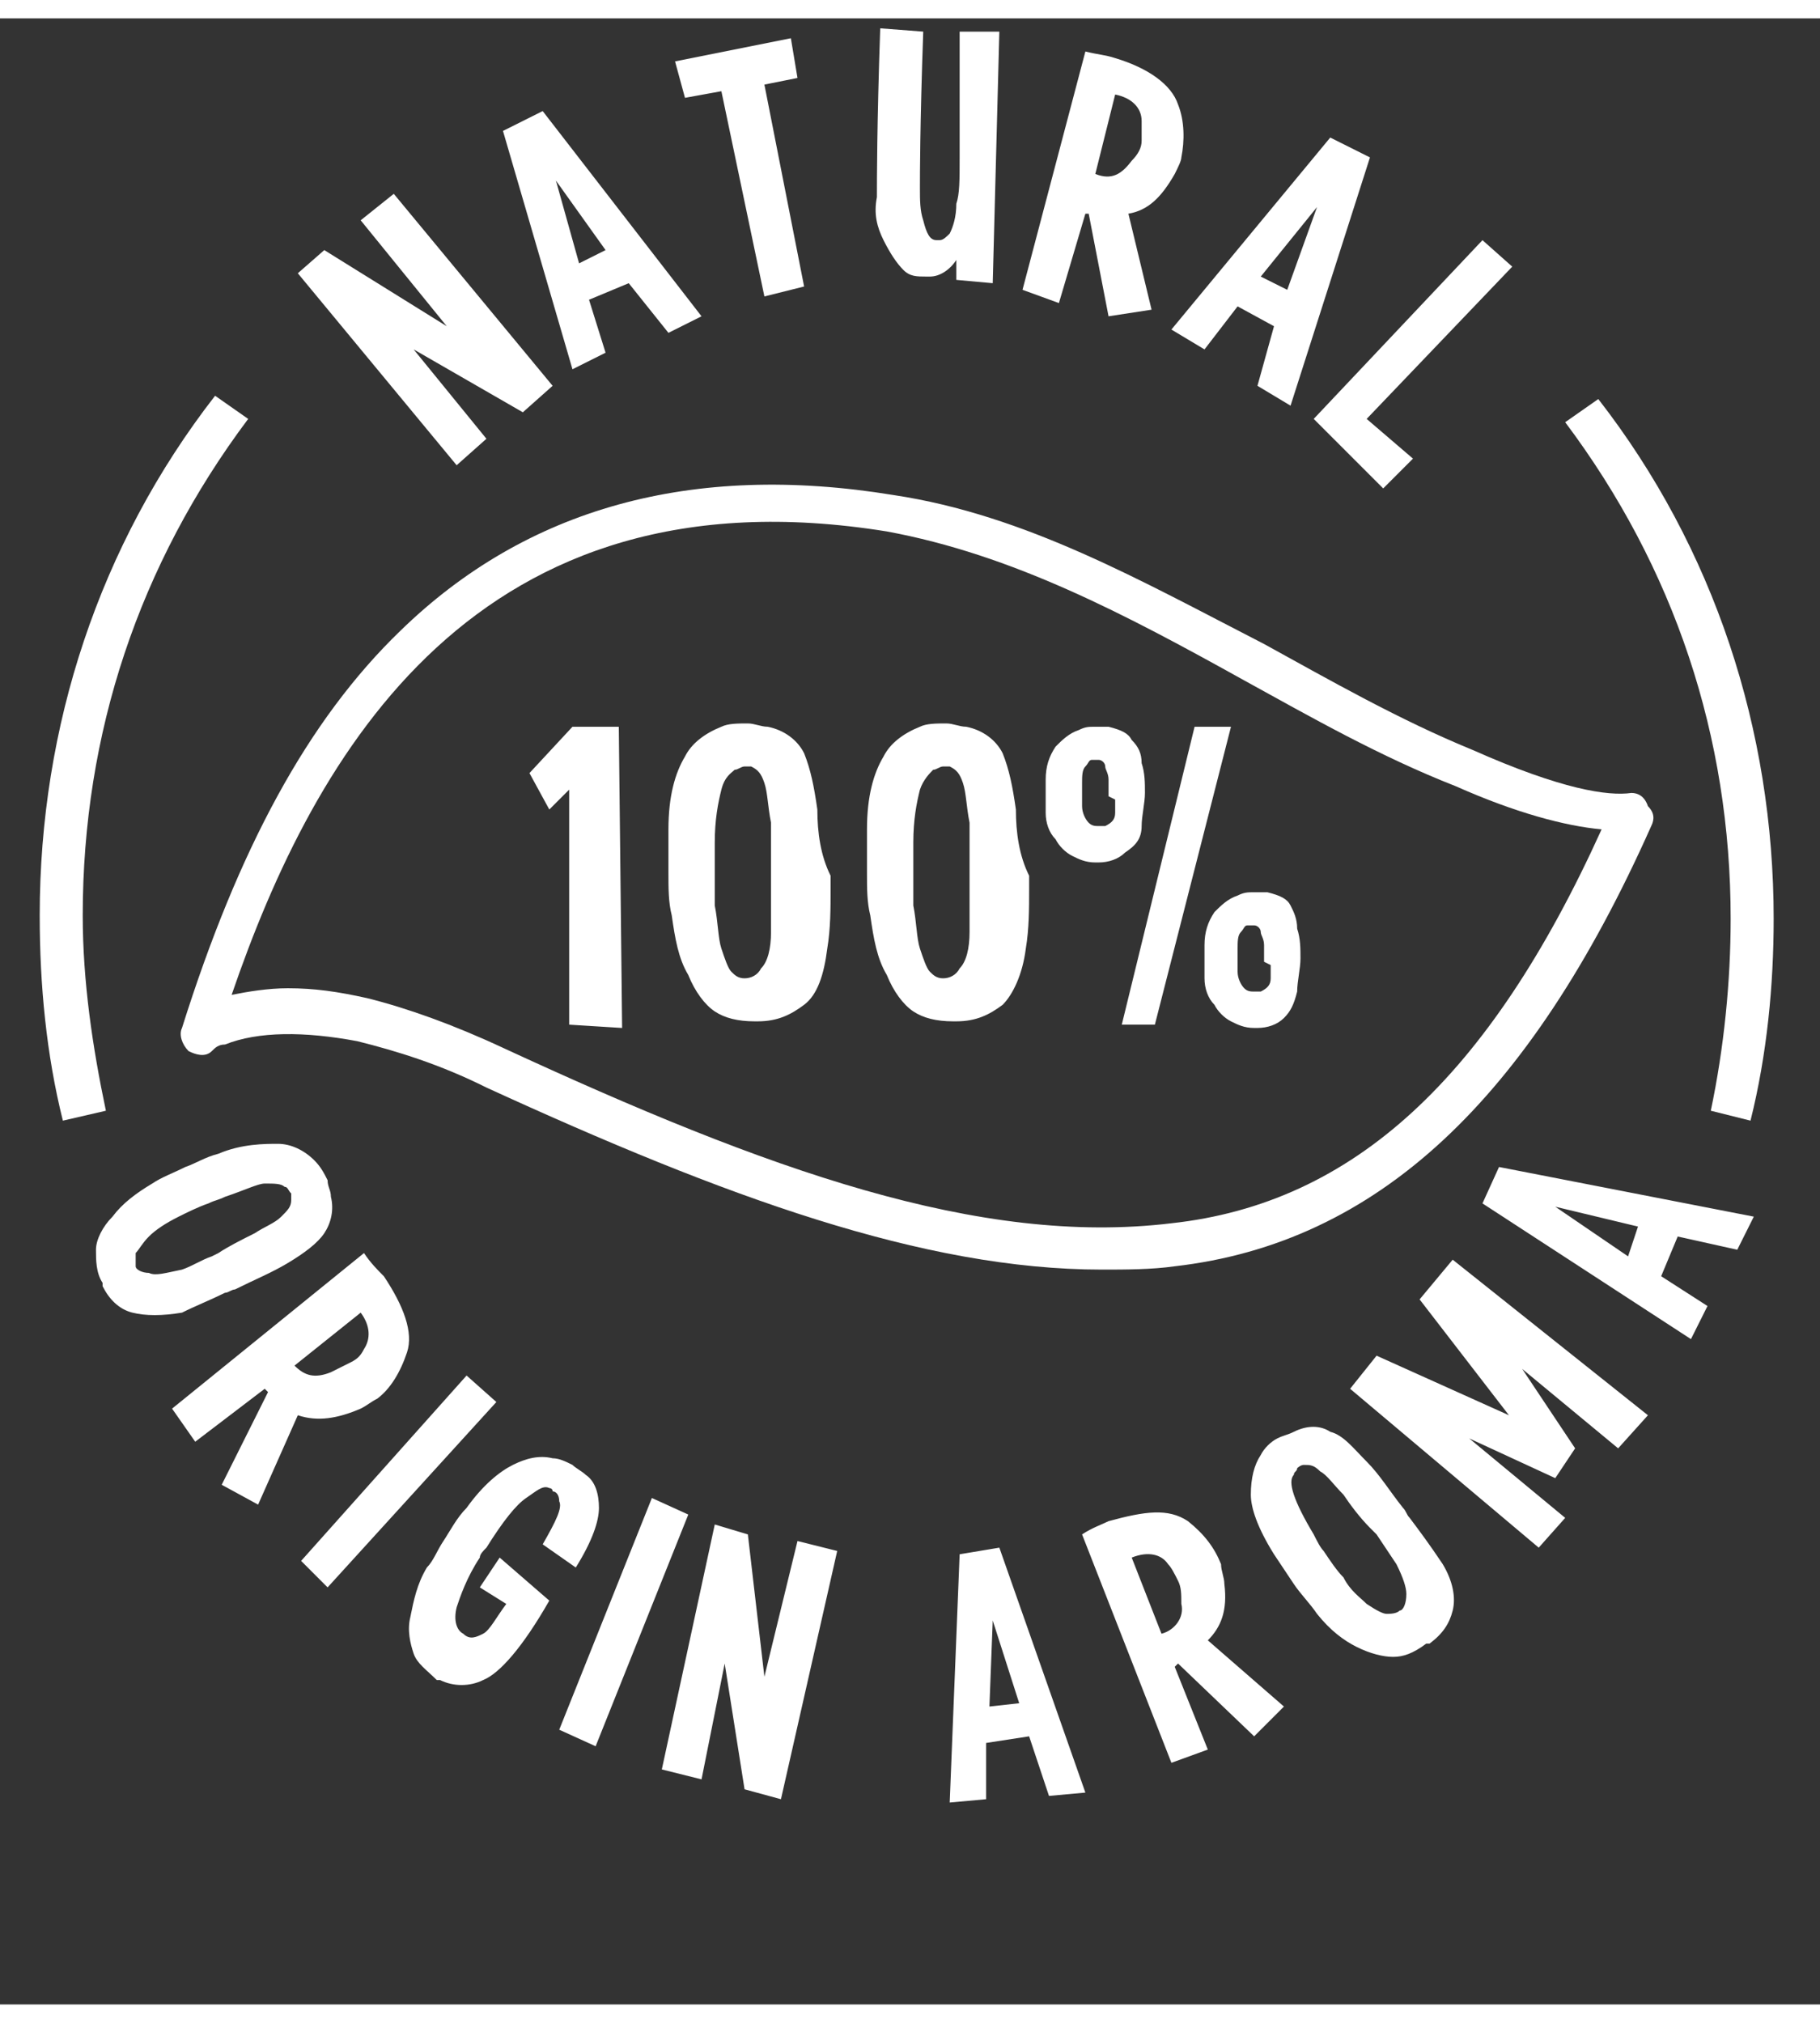
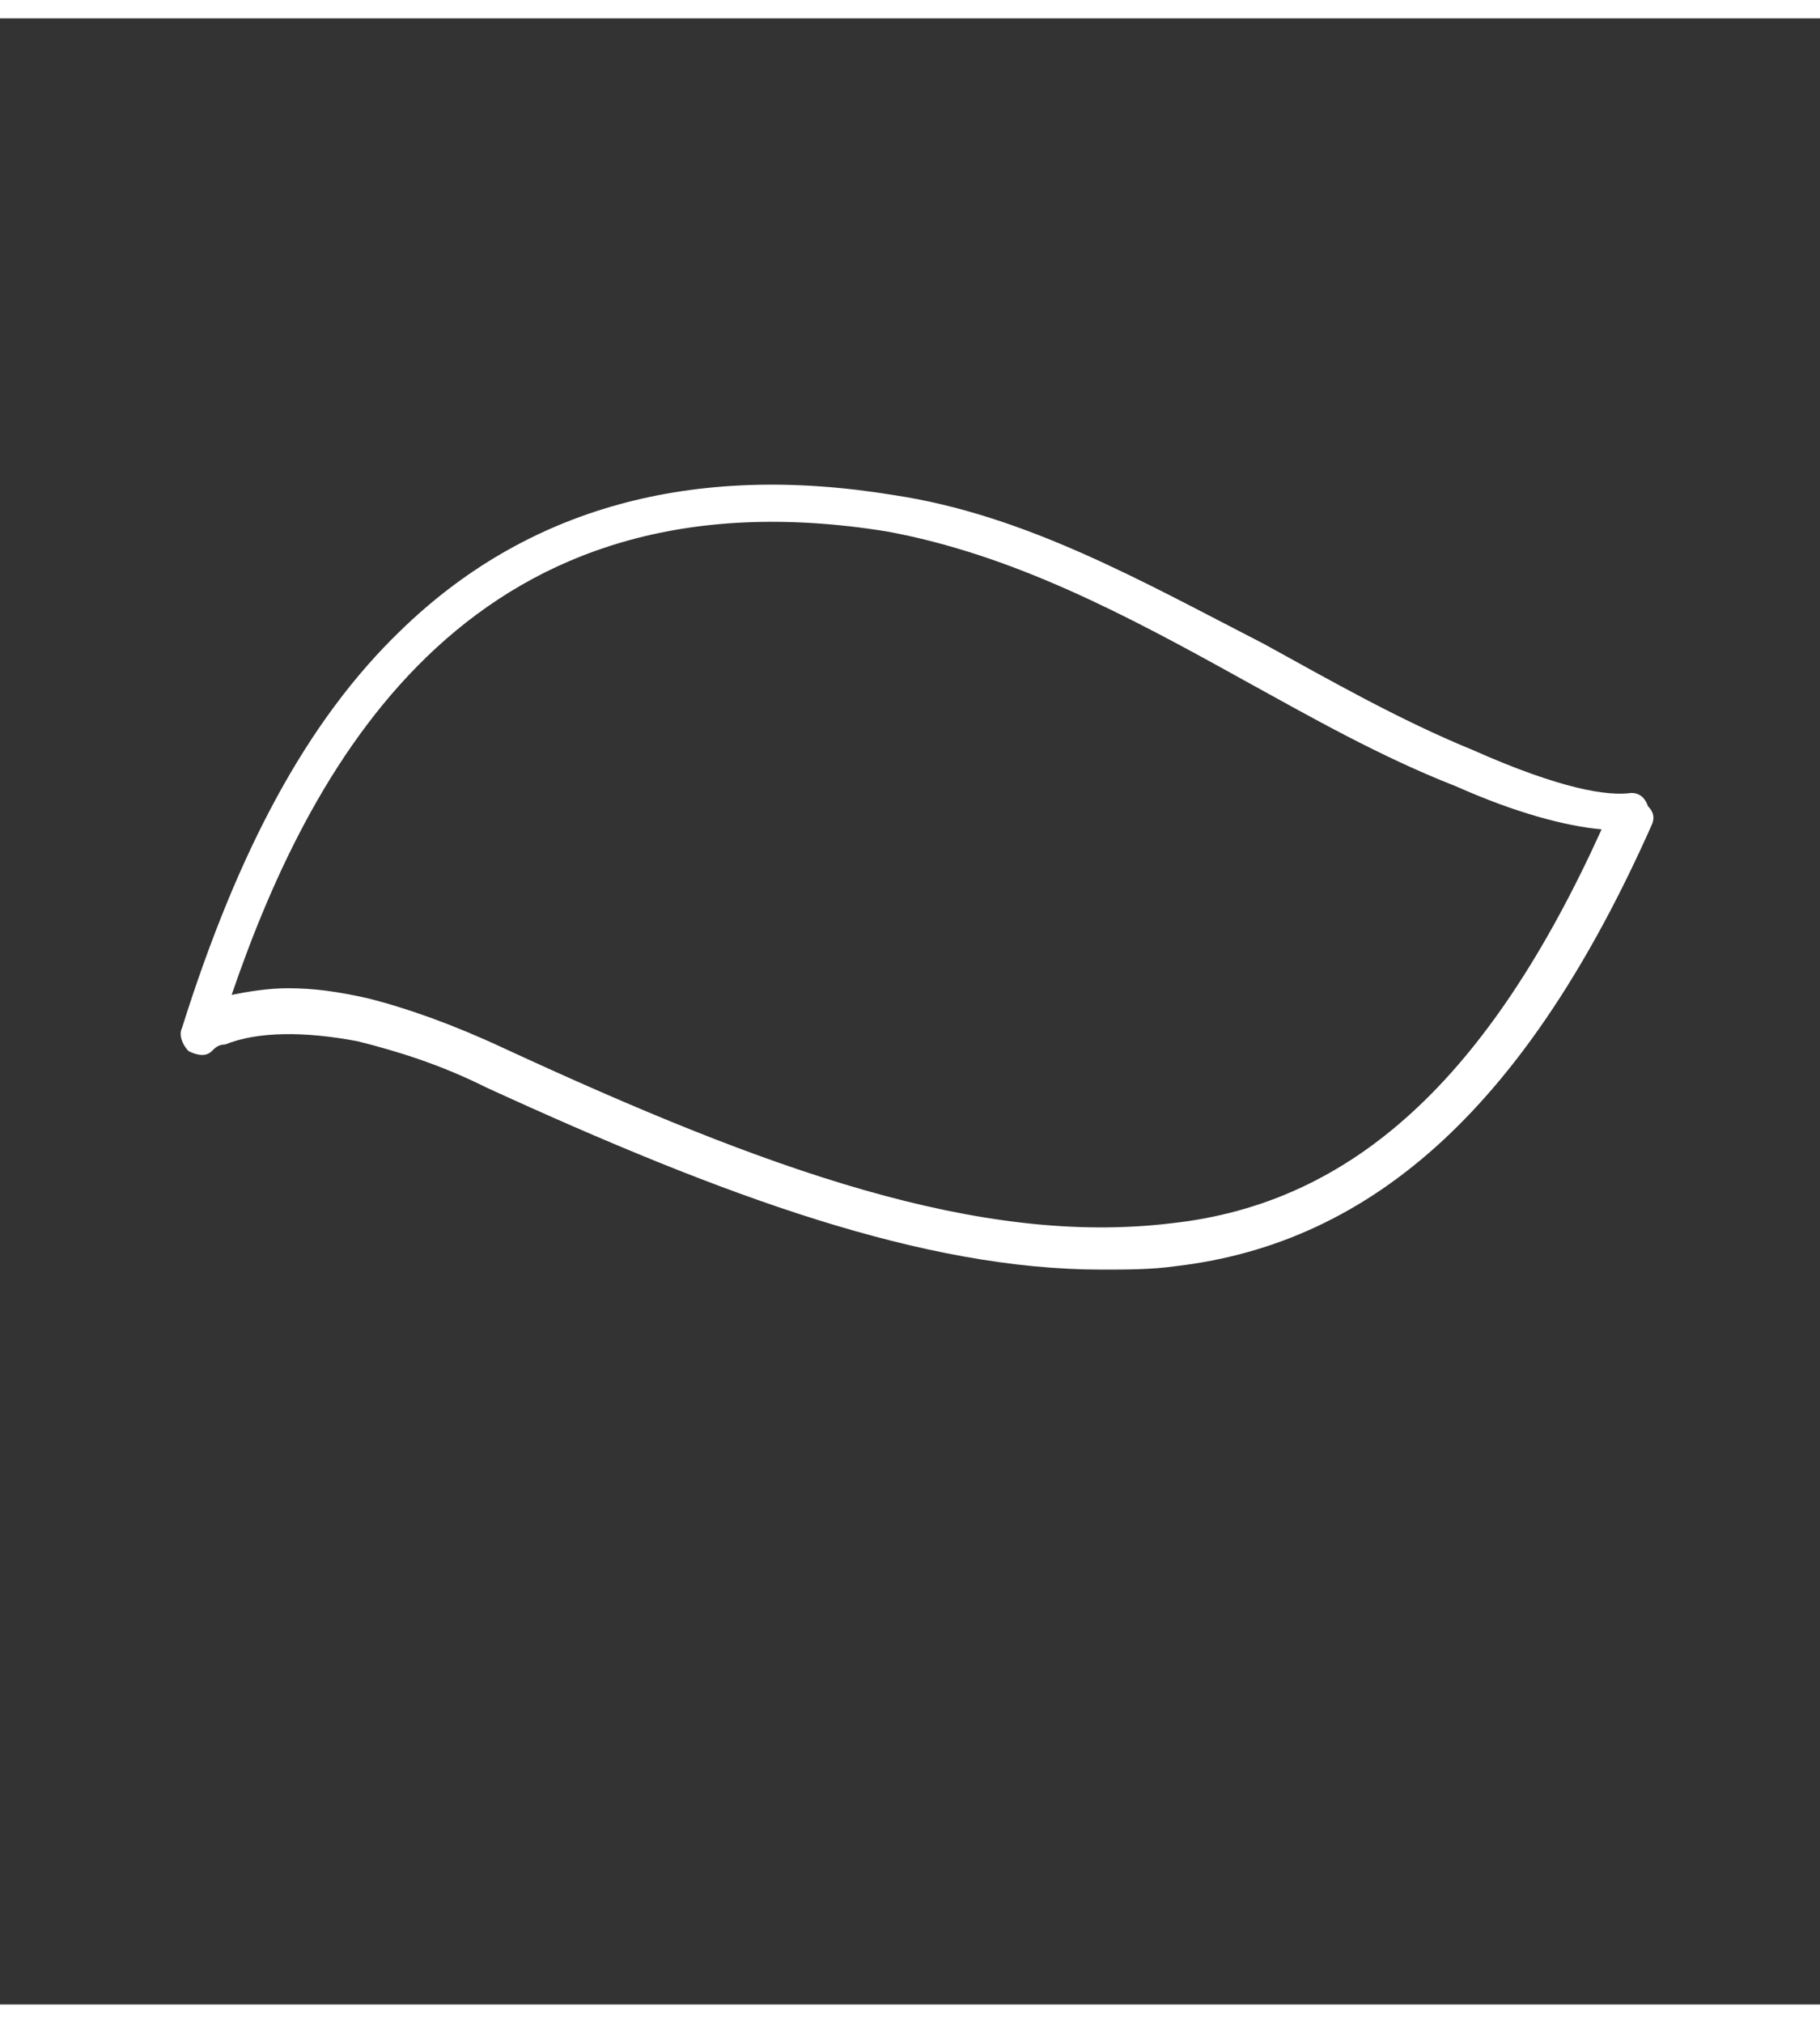
<svg xmlns="http://www.w3.org/2000/svg" version="1.1" id="Layer_1" width="54px" height="60px" x="0" y="0" viewBox="0 0 55 60" style="enable-background:new 0 0 55 60" xml:space="preserve">
  <rect x="0" y="0" width="55" height="60" fill="#333333" stroke="none" />
  <style>.st0{fill:#FFFFFF}</style>
  <path class="st0" d="M49.3 23.4c-.7.1-2.1-.1-4.8-1.3-2.2-.9-4.3-2.1-6.3-3.2C34.5 17 31 15 27 14.4c-6.1-1-11.1.4-14.9 4.1-2.8 2.7-4.9 6.6-6.6 12-.1.2 0 .5.2.7.2.1.5.2.7 0 .1-.1.2-.2.4-.2 1-.4 2.4-.4 4-.1 1.2.3 2.5.7 3.9 1.4 7.2 3.3 13.2 5.5 18.6 5.5.7 0 1.5 0 2.2-.1 6.1-.7 10.7-5 14.4-13.3.1-.2.1-.4-.1-.6-.1-.3-.3-.4-.5-.4zm-13.9 13c-5.8.7-12.2-1.6-20.2-5.3-1.5-.7-2.9-1.2-4.1-1.5-.9-.2-1.6-.3-2.4-.3-.6 0-1.2.1-1.7.2 2.5-7.3 7.4-16 19.8-14 3.8.7 7.2 2.5 10.8 4.5 2 1.1 4.1 2.3 6.4 3.2 1.8.8 3.3 1.2 4.4 1.3-3.4 7.5-7.5 11.3-13 11.9z" />
-   <path class="st0" d="M17.3 21.4 16 22.8l.6 1.1.6-.6v7.1l1.6.1-.1-9.1zM24.7 23.9c-.1-.7-.2-1.2-.4-1.7-.2-.4-.6-.7-1.1-.8-.2 0-.4-.1-.6-.1-.3 0-.6 0-.8.1-.5.2-.9.5-1.1.9-.3.5-.5 1.2-.5 2.2v1.3c0 .5 0 .9.1 1.3.1.7.2 1.3.5 1.8.2.5.5.9.8 1.1.3.2.7.3 1.2.3h.1c.6 0 1-.2 1.4-.5s.6-.9.7-1.7c.1-.6.1-1.2.1-1.8v-.4c-.3-.6-.4-1.3-.4-2zm-1.4 2.5v1.2c0 .5-.1.9-.3 1.1-.1.2-.3.3-.5.3s-.3-.1-.4-.2c-.1-.1-.2-.4-.3-.7-.1-.3-.1-.8-.2-1.3v-1.9c0-.7.1-1.2.2-1.6s.3-.5.4-.6c.1 0 .2-.1.3-.1h.2c.2.1.3.2.4.5.1.3.1.7.2 1.2v2.1zM30.7 23.9c-.1-.7-.2-1.2-.4-1.7-.2-.4-.6-.7-1.1-.8-.2 0-.4-.1-.6-.1-.3 0-.6 0-.8.1-.5.2-.9.5-1.1.9-.3.5-.5 1.2-.5 2.2v1.3c0 .5 0 .9.1 1.3.1.7.2 1.3.5 1.8.2.5.5.9.8 1.1.3.2.7.3 1.2.3h.1c.6 0 1-.2 1.4-.5.3-.3.6-.9.7-1.7.1-.6.1-1.2.1-1.8v-.4c-.3-.6-.4-1.3-.4-2zm-1.4 2.5v1.2c0 .5-.1.9-.3 1.1-.1.2-.3.3-.5.3s-.3-.1-.4-.2c-.1-.1-.2-.4-.3-.7-.1-.3-.1-.8-.2-1.3v-1.9c0-.7.1-1.2.2-1.6.1-.3.3-.5.4-.6.1 0 .2-.1.3-.1h.2c.2.1.3.2.4.5.1.3.1.7.2 1.2v2.1zM34.5 24.4c0-.3.1-.7.1-1 0-.3 0-.6-.1-.9 0-.3-.1-.5-.3-.7-.1-.2-.3-.3-.7-.4h-.4c-.2 0-.3 0-.5.1-.3.1-.5.3-.7.5-.2.3-.3.6-.3 1v1c0 .3.1.6.3.8.1.2.3.4.5.5.2.1.4.2.7.2h.1c.3 0 .6-.1.8-.3.3-.2.5-.4.5-.8zm-.8-.8v.4c0 .2-.1.3-.3.4h-.2c-.1 0-.2 0-.3-.1-.1-.1-.2-.3-.2-.5v-.7c0-.2 0-.4.1-.5.1-.1.1-.2.2-.2h.2c.1 0 .2.1.2.2s.1.2.1.4v.5l.2.1zM39 26.8c-.1-.2-.3-.3-.7-.4h-.4c-.2 0-.3 0-.5.1-.3.1-.5.3-.7.5-.2.3-.3.6-.3 1v1c0 .3.1.6.3.8.1.2.3.4.5.5.2.1.4.2.7.2h.1c.3 0 .6-.1.8-.3.2-.2.3-.4.4-.8 0-.3.1-.7.1-1 0-.3 0-.6-.1-.9 0-.3-.1-.5-.2-.7zm-.6 1.8v.4c0 .2-.1.3-.3.4h-.2c-.1 0-.2 0-.3-.1-.1-.1-.2-.3-.2-.5v-.7c0-.2 0-.4.1-.5.1-.1.1-.2.2-.2h.2c.1 0 .2.1.2.2s.1.2.1.4v.5l.2.1zM36.1 21.4l-2.2 9h1l2.3-9zM14.7 12.7 12.5 10l3.3 1.9.9-.8-4.8-5.8-1 .8 2.6 3.2L9.8 7l-.8.7 4.8 5.8zM18.3 10.1l-.5-1.6L19 8l1.2 1.5 1-.5-4.8-6.2-1.2.6 2.1 7.2 1-.5zm0-3.1-.8.4-.7-2.5L18.3 7zM21.8 2.2l1.3 6.2 1.2-.3L23.1 2l1-.2-.2-1.2-3.5.7.3 1.1zM26.7 6.7c.2.4.4.7.6.9.2.2.4.2.7.2h.1c.3 0 .6-.2.8-.5v.6L30 8l.2-7.6H29v3.8c0 .7 0 1.1-.1 1.4 0 .4-.1.7-.2.9-.1.1-.2.2-.3.2h-.1c-.2 0-.3-.2-.4-.6-.1-.3-.1-.6-.1-1 0-.3 0-1.9.1-4.7L26.6.3c-.1 2.9-.1 4.6-.1 5.1-.1.5 0 .9.2 1.3zM32.8 5.9h.1l.6 3.1 1.3-.2-.7-2.9c.6-.1 1-.5 1.4-1.2.1-.2.2-.4.2-.5.1-.5.1-1.1-.1-1.6-.2-.6-.9-1.1-1.9-1.4-.3-.1-.5-.1-.9-.2l-1.9 7.2 1.1.4.8-2.7zm.9-3.6c.5.1.8.4.8.8v.6c0 .2-.1.4-.3.6-.3.4-.6.6-1.1.4l.6-2.4zM36.4 10l1-1.3 1.1.6-.5 1.8 1 .6 2.4-7.5-1.2-.6-4.8 5.8 1 .6zm3.4-4.3-.9 2.5-.8-.4 1.7-2.1zM41.8 14.2l.9-.9-1.4-1.2 4.4-4.6-.9-.8-5.1 5.4zM6.8 38.5c.1 0 .2-.1.3-.1.6-.3 1.1-.5 1.6-.8.5-.3.9-.6 1.1-.9s.3-.7.2-1.1c0-.2-.1-.3-.1-.5-.1-.2-.2-.4-.4-.6-.3-.3-.7-.5-1.1-.5s-1.1 0-1.8.3c-.4.1-.7.3-1 .4-.4.2-.7.3-1 .5-.5.3-.9.6-1.2 1-.3.3-.5.7-.5 1 0 .3 0 .7.2 1v.1c.2.4.5.7.9.8.4.1.9.1 1.5 0 .4-.2.9-.4 1.3-.6zm-2.3-.6c-.2 0-.4-.1-.4-.2v-.4c.1-.1.2-.3.4-.5s.5-.4.9-.6c.2-.1.6-.3.9-.4.2-.1.3-.1.5-.2.6-.2 1-.4 1.2-.4.3 0 .5 0 .6.1.1 0 .1.1.2.2v.2c0 .2-.1.3-.3.5-.2.2-.5.3-.8.5-.4.2-.8.4-1.1.6l-.2.1c-.3.1-.6.3-.9.4-.5.1-.8.2-1 .1zM10.9 42c.2-.1.3-.2.5-.3.4-.3.7-.8.9-1.4.2-.6-.1-1.4-.7-2.3-.2-.2-.4-.4-.6-.7L5.2 42l.7 1L8 41.4l.1.1-1.4 2.8 1.1.6L9 42.2c.6.2 1.2.1 1.9-.2zm-2-1.3 2-1.6c.3.4.3.8.1 1.1-.1.2-.2.3-.4.4l-.6.3c-.5.2-.8.1-1.1-.2zM14.1 41l-5 5.6.8.8 5.1-5.6zM15.1 46.5l-.6.9.8.5c-.3.4-.5.8-.7.9-.2.1-.4.2-.6 0-.2-.1-.3-.4-.2-.8.1-.3.3-.9.7-1.5 0-.1.1-.2.2-.3.5-.8.9-1.3 1.2-1.5.3-.2.5-.4.7-.3 0 0 .1 0 .1.1.1 0 .2.1.2.3.1.2-.1.6-.5 1.3l1 .7c.5-.8.7-1.4.7-1.8 0-.4-.1-.8-.4-1-.1-.1-.3-.2-.4-.3-.2-.1-.4-.2-.6-.2-.4-.1-.8 0-1.2.2s-.9.6-1.4 1.3c-.3.3-.5.7-.7 1-.2.3-.3.6-.5.8-.3.5-.4 1-.5 1.5-.1.4 0 .8.1 1.1.1.3.4.5.7.8h.1c.4.2.9.2 1.3 0 .5-.2 1.2-1 2-2.4l-1.5-1.3zM19.7 44.7l-2.8 7 1.1.5 2.8-7zM23.1 50.1l-.5-4.3-1-.3-1.6 7.4 1.2.3.7-3.5.6 3.8 1.1.3 1.7-7.5-1.2-.3zM29 46.4l-.3 7.5 1.1-.1v-1.7l1.3-.2.6 1.8 1.1-.1-2.6-7.4-1.2.2zm.9 4.6.1-2.6.8 2.5-.9.1zM37 47.3c0-.2-.1-.4-.1-.6-.2-.5-.5-.9-1-1.3-.6-.4-1.3-.3-2.4 0-.2.1-.5.2-.8.4l2.7 6.9 1.1-.4-1-2.5.1-.1 2.3 2.2.9-.9-2.3-2c.4-.4.6-.9.5-1.7zm-1.9 1.5-.9-2.3c.5-.2.9-.1 1.1.2.1.1.2.3.3.5.1.2.1.4.1.7.1.4-.2.8-.6.9zM42.6 45.3c-.1-.1-.1-.2-.2-.3-.4-.5-.7-1-1.1-1.4-.4-.4-.7-.8-1.1-.9-.3-.2-.7-.2-1.1 0-.2.1-.3.1-.5.2s-.4.3-.5.5c-.2.3-.3.7-.3 1.2 0 .4.2 1 .7 1.8l.6.9c.2.3.5.6.7.9.4.5.8.8 1.2 1 .4.2.8.3 1.1.3.3 0 .6-.1 1-.4h.1c.4-.3.6-.6.7-1 .1-.4 0-.9-.3-1.4-.4-.6-.7-1-1-1.4zm-.3 2.8c-.1.1-.3.1-.4.1-.1 0-.3-.1-.6-.3-.2-.2-.5-.4-.7-.8-.2-.2-.4-.5-.6-.8-.1-.1-.2-.3-.3-.5-.3-.5-.5-.9-.6-1.2-.1-.3-.1-.5 0-.6 0-.1.1-.1.1-.2 0 0 .1-.1.2-.1.2 0 .3 0 .5.2.2.1.4.4.7.7.2.3.5.7.8 1l.2.2.6.9c.2.4.3.7.3.9 0 .3-.1.5-.2.5zM42.9 38.7l2.7 3.5-4-1.8-.8 1 5.7 4.8.8-.9-2.9-2.4 2.6 1.2.6-.9-1.6-2.4 2.9 2.4.9-1-5.9-4.7zM44.8 35.8l6.3 4.1.5-1-1.4-.9.5-1.2 1.8.4.5-1-7.7-1.5-.5 1.1zm4.7.7-.3.9-2.2-1.5 2.5.6zM2.5 27.1c0-5.5 1.7-10.6 5-15l-1-.7c-3.5 4.5-5.3 10-5.3 15.7 0 2.1.2 4.2.7 6.2l1.3-.3c-.4-1.9-.7-3.9-.7-5.9zM51.7 33l1.2.3c.5-2 .7-4.1.7-6.1 0-5.7-1.8-11.2-5.3-15.7l-1 .7c3.3 4.4 5 9.5 5 15 0 1.9-.2 3.9-.6 5.8z" />
</svg>